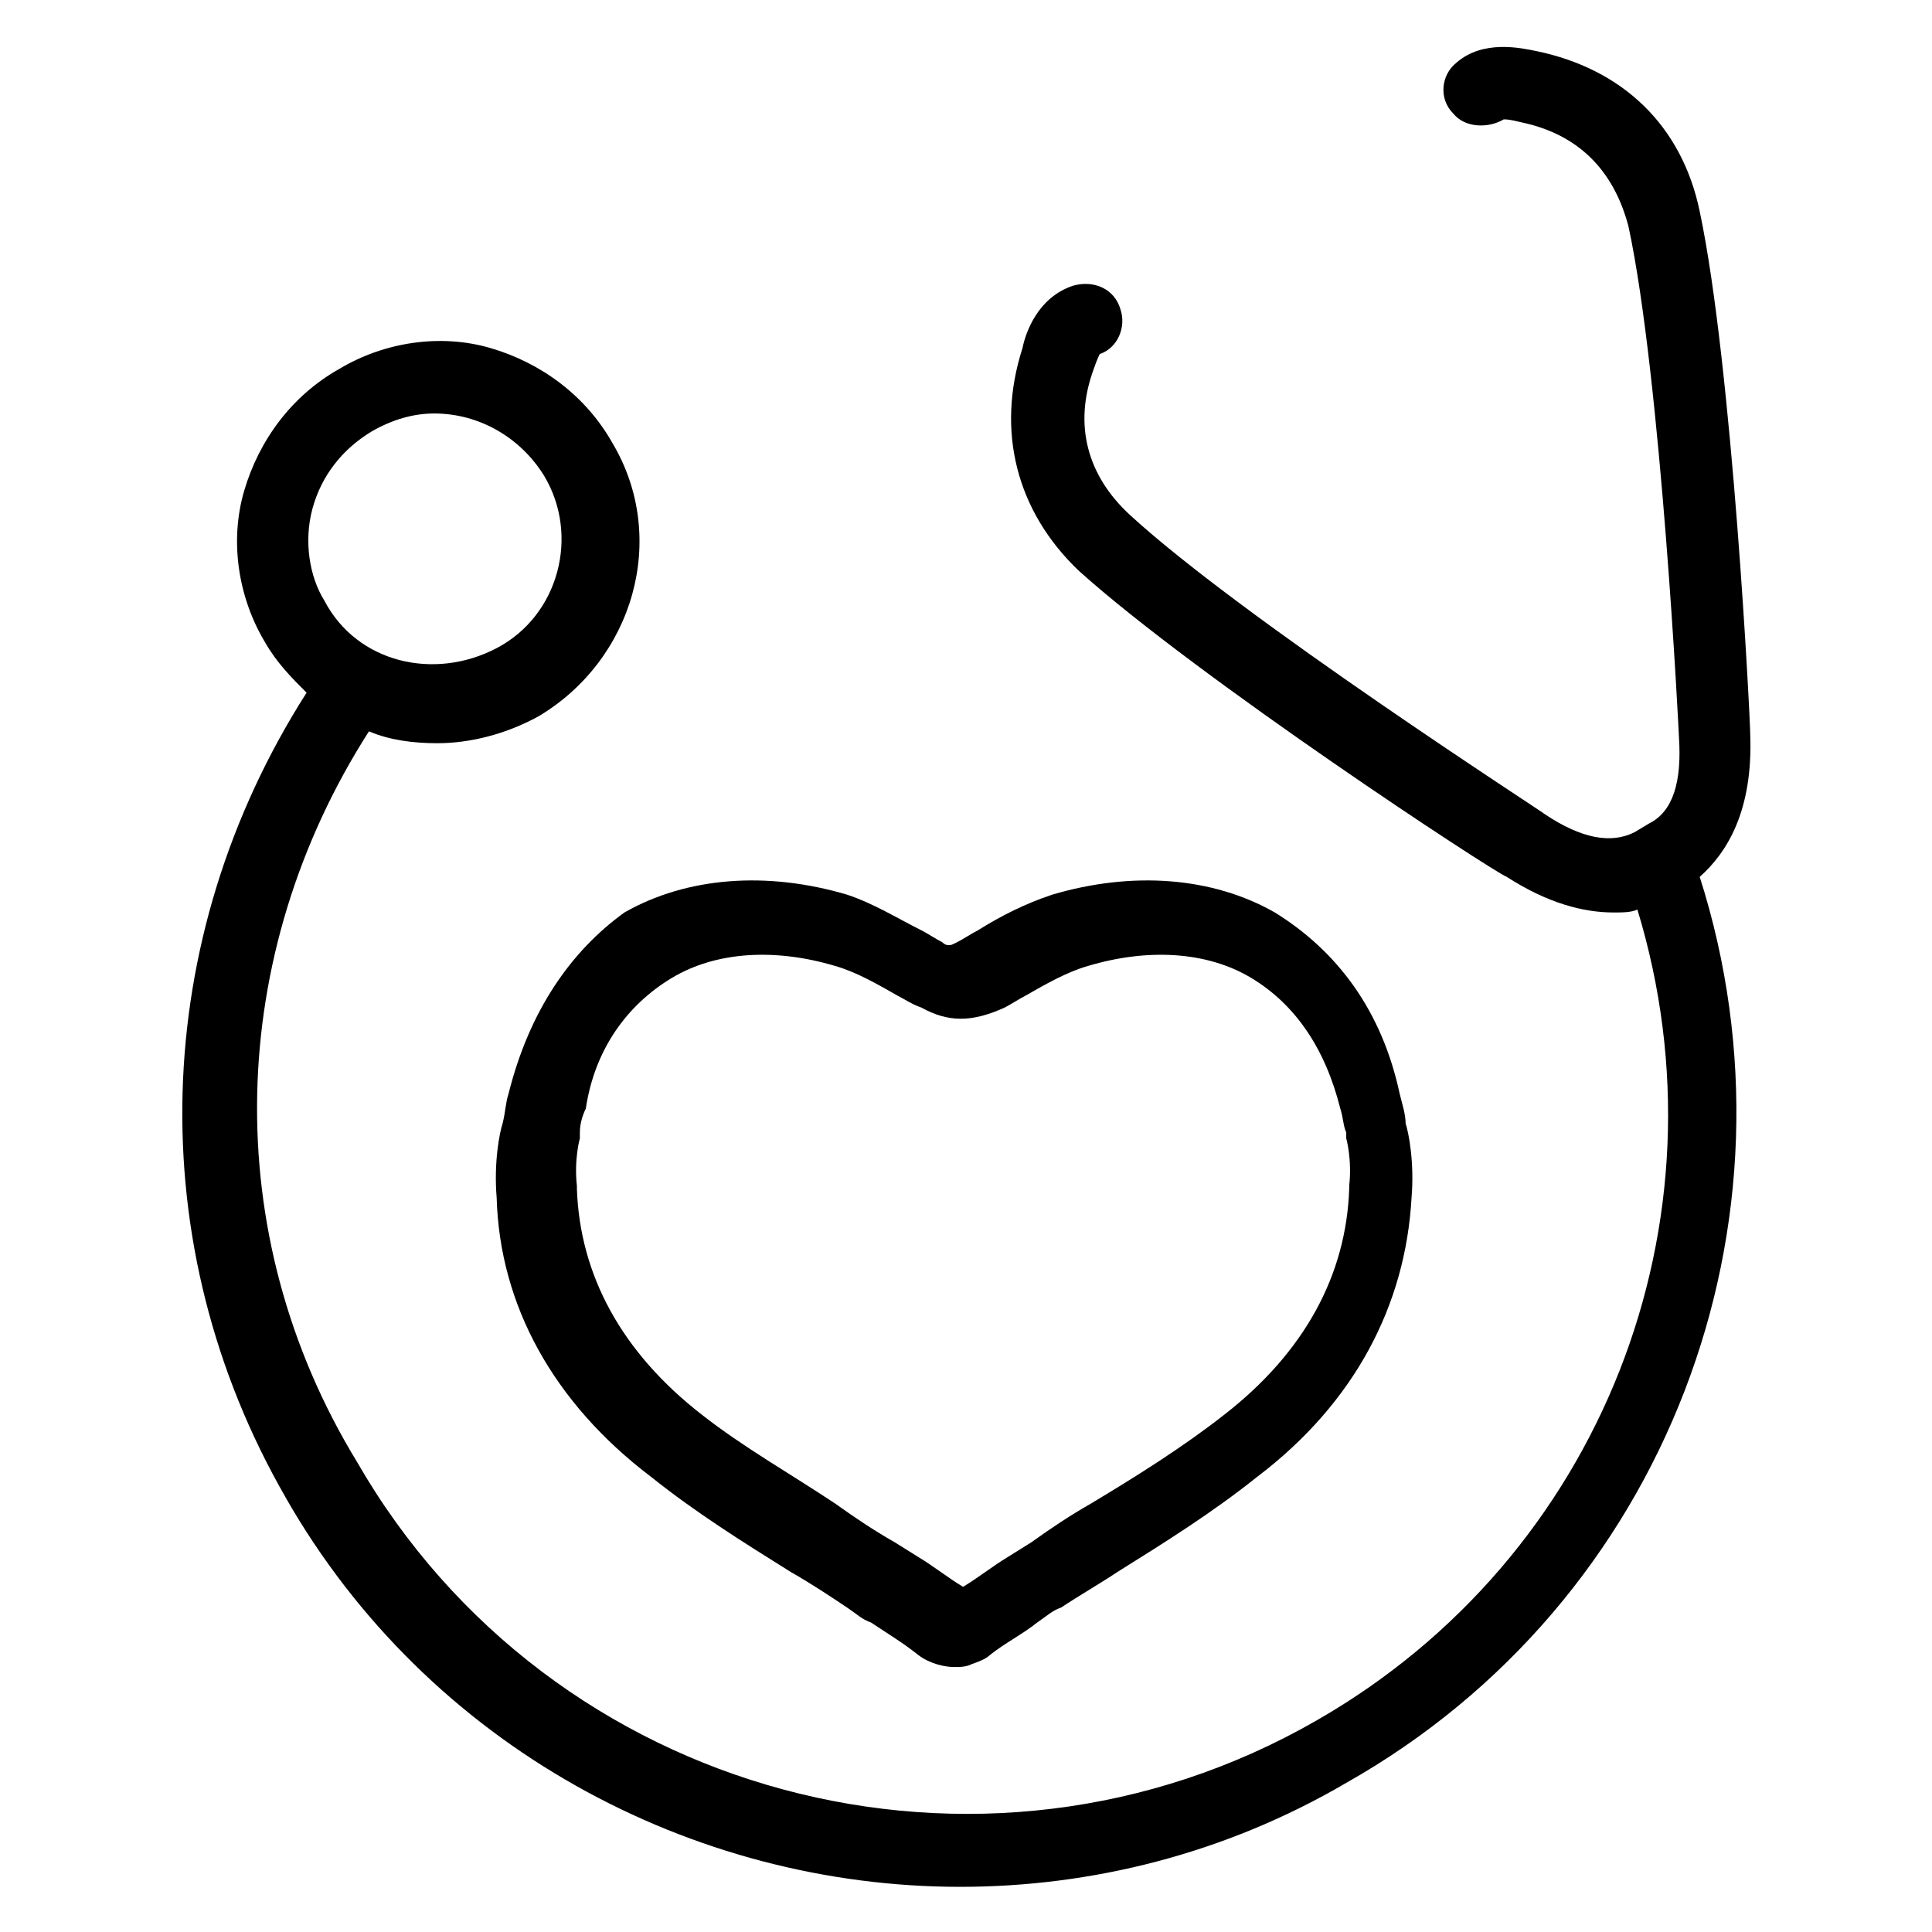
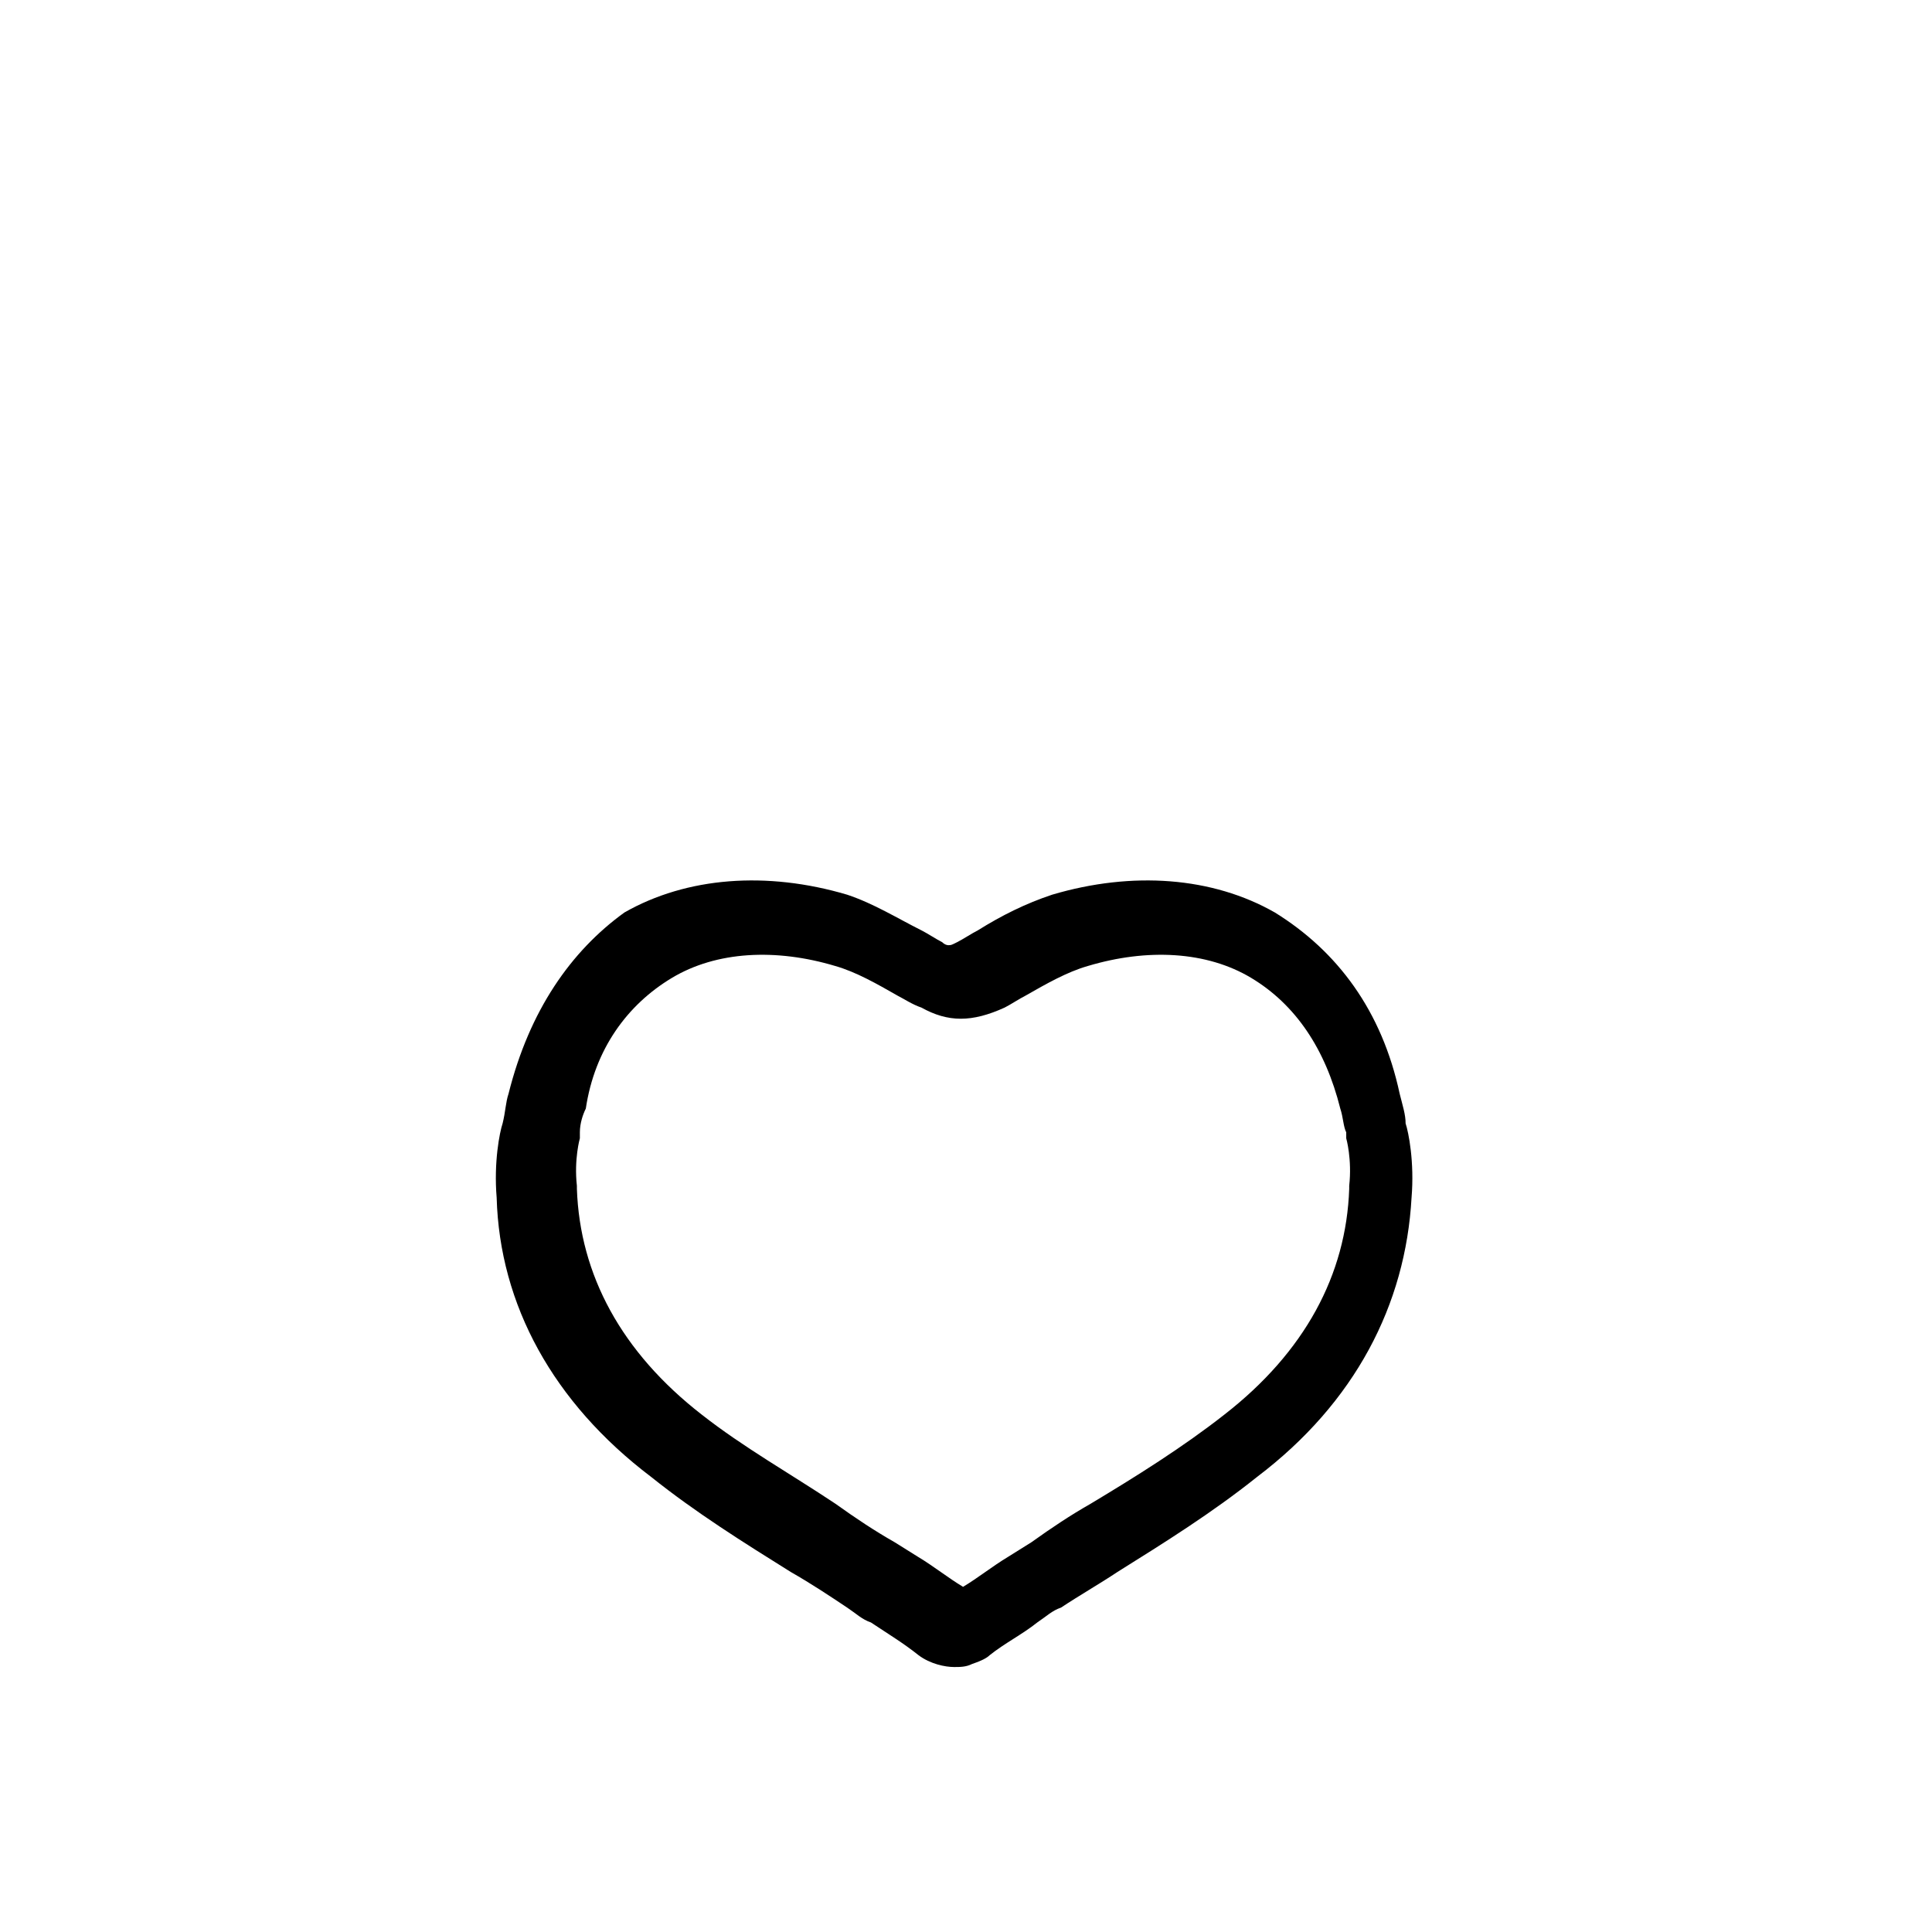
<svg xmlns="http://www.w3.org/2000/svg" fill="#000000" width="800px" height="800px" version="1.1" viewBox="144 144 512 512">
  <g>
    <path d="m278.77 433.85c-0.789 2.363-0.789 4.723-1.574 7.871-0.789 2.363-2.363 10.234-1.574 19.68 0.789 28.34 14.957 54.316 40.934 73.996 11.809 9.445 24.402 17.32 37 25.191 5.512 3.148 10.234 6.297 14.957 9.445 2.363 1.574 3.938 3.148 6.297 3.938 4.723 3.148 8.66 5.512 12.594 8.66 3.148 2.363 7.086 3.148 9.445 3.148 1.574 0 3.148 0 4.723-0.789 2.363-0.789 3.938-1.574 4.723-2.363 3.938-3.148 8.66-5.512 12.594-8.66 2.363-1.574 3.938-3.148 6.297-3.938 4.723-3.148 10.234-6.297 14.957-9.445 12.594-7.871 25.191-15.742 37-25.191 25.977-19.68 39.359-45.656 40.934-73.996 0.789-9.445-0.789-17.32-1.574-19.68 0-2.363-0.789-4.723-1.574-7.871-4.723-22.043-16.531-37.785-33.062-48.02-16.531-9.445-37.785-11.02-59.039-4.723-7.086 2.363-13.383 5.512-19.68 9.445-1.574 0.789-3.938 2.363-5.512 3.148-1.574 0.789-1.574 0.789-2.363 0.789 0 0-0.789 0-1.574-0.789-1.574-0.789-3.938-2.363-5.512-3.148-6.297-3.148-12.594-7.086-19.68-9.445-21.254-6.297-42.508-4.723-59.039 4.723-14.164 10.238-25.184 25.98-30.695 48.023zm43.297-30.699c11.809-7.086 27.551-7.871 43.297-3.148 5.512 1.574 11.02 4.723 16.531 7.871 1.574 0.789 3.938 2.363 6.297 3.148 7.086 3.938 13.383 3.938 22.043 0 1.574-0.789 3.938-2.363 5.512-3.148 5.512-3.148 11.02-6.297 16.531-7.871 15.742-4.723 31.488-3.938 43.297 3.148 11.809 7.086 19.68 18.895 23.617 34.637 0.789 2.363 0.789 4.723 1.574 6.297v1.574s1.574 5.512 0.789 12.594v0.789c-0.789 22.828-11.809 43.297-33.062 59.828-11.02 8.66-23.617 16.531-35.426 23.617-5.512 3.148-10.234 6.297-15.742 10.234l-6.297 3.938c-3.938 2.363-7.871 5.512-11.809 7.871-3.938-2.363-7.871-5.512-11.809-7.871l-6.297-3.938c-5.512-3.148-10.234-6.297-15.742-10.234-11.809-7.871-24.402-14.957-35.426-23.617-21.254-16.531-32.273-37-33.062-59.828v-0.789c-0.789-7.086 0.789-12.594 0.789-12.594v-1.574c0-2.363 0.789-4.723 1.574-6.297 2.352-15.746 11.012-27.555 22.82-34.637z" />
-     <path d="m219.73 540.91c37.785 66.125 107.85 103.12 178.7 103.12 34.637 0 70.062-8.66 102.34-27.551 85.016-48.02 122.8-148.78 93.676-240.1 7.086-6.297 14.168-17.32 13.383-37.785 0-3.938-4.723-97.613-13.383-138.55-4.723-22.828-20.469-37.785-43.297-42.508-3.938-0.789-14.168-3.148-21.254 3.148-3.938 3.144-4.723 9.445-0.785 13.379 3.148 3.938 9.445 3.938 13.383 1.574 0.789 0 1.574 0 4.723 0.789 14.957 3.148 24.402 12.594 28.34 27.551 8.66 40.148 13.383 134.61 13.383 135.4 0.789 11.809-1.574 19.68-7.871 22.828l-3.938 2.363c-6.297 3.148-14.168 1.574-23.617-4.723-0.789-0.789-80.293-51.957-110.21-79.508-11.02-10.234-14.957-23.617-9.445-38.574 0.789-2.363 1.574-3.938 1.574-3.938 4.723-1.574 7.086-7.086 5.512-11.809-1.574-5.512-7.086-7.871-12.594-6.297-9.445 3.148-12.594 12.594-13.383 16.531-7.086 22.043-1.574 43.297 14.957 59.039 31.488 28.34 109.42 79.508 113.36 81.082 11.02 7.086 20.469 9.445 28.34 9.445 2.363 0 4.723 0 6.297-0.789 25.191 82.656-9.445 171.61-85.02 214.91-88.953 51.168-203.1 20.469-254.27-68.488-37-60.605-34.641-134.6 3.144-193.64 5.512 2.363 11.809 3.148 18.105 3.148 8.66 0 18.105-2.363 26.766-7.086 25.191-14.957 34.637-47.23 19.68-72.422-7.086-12.594-18.895-21.254-32.273-25.191-13.383-3.938-28.34-1.574-40.148 5.512-12.594 7.086-21.254 18.895-25.191 32.273-3.938 13.383-1.574 28.34 5.512 40.148 3.148 5.512 7.086 9.445 11.02 13.383-41.719 65.34-44.082 146.42-5.508 213.33zm7.082-262.14c2.363-8.66 7.871-15.742 15.742-20.469 5.512-3.148 11.02-4.723 16.531-4.723 11.809 0 22.828 6.297 29.125 16.531 9.445 15.742 3.938 37-12.594 45.656-16.531 8.66-37 3.938-45.656-12.594-3.934-6.297-5.508-15.742-3.148-24.402z" />
  </g>
</svg>